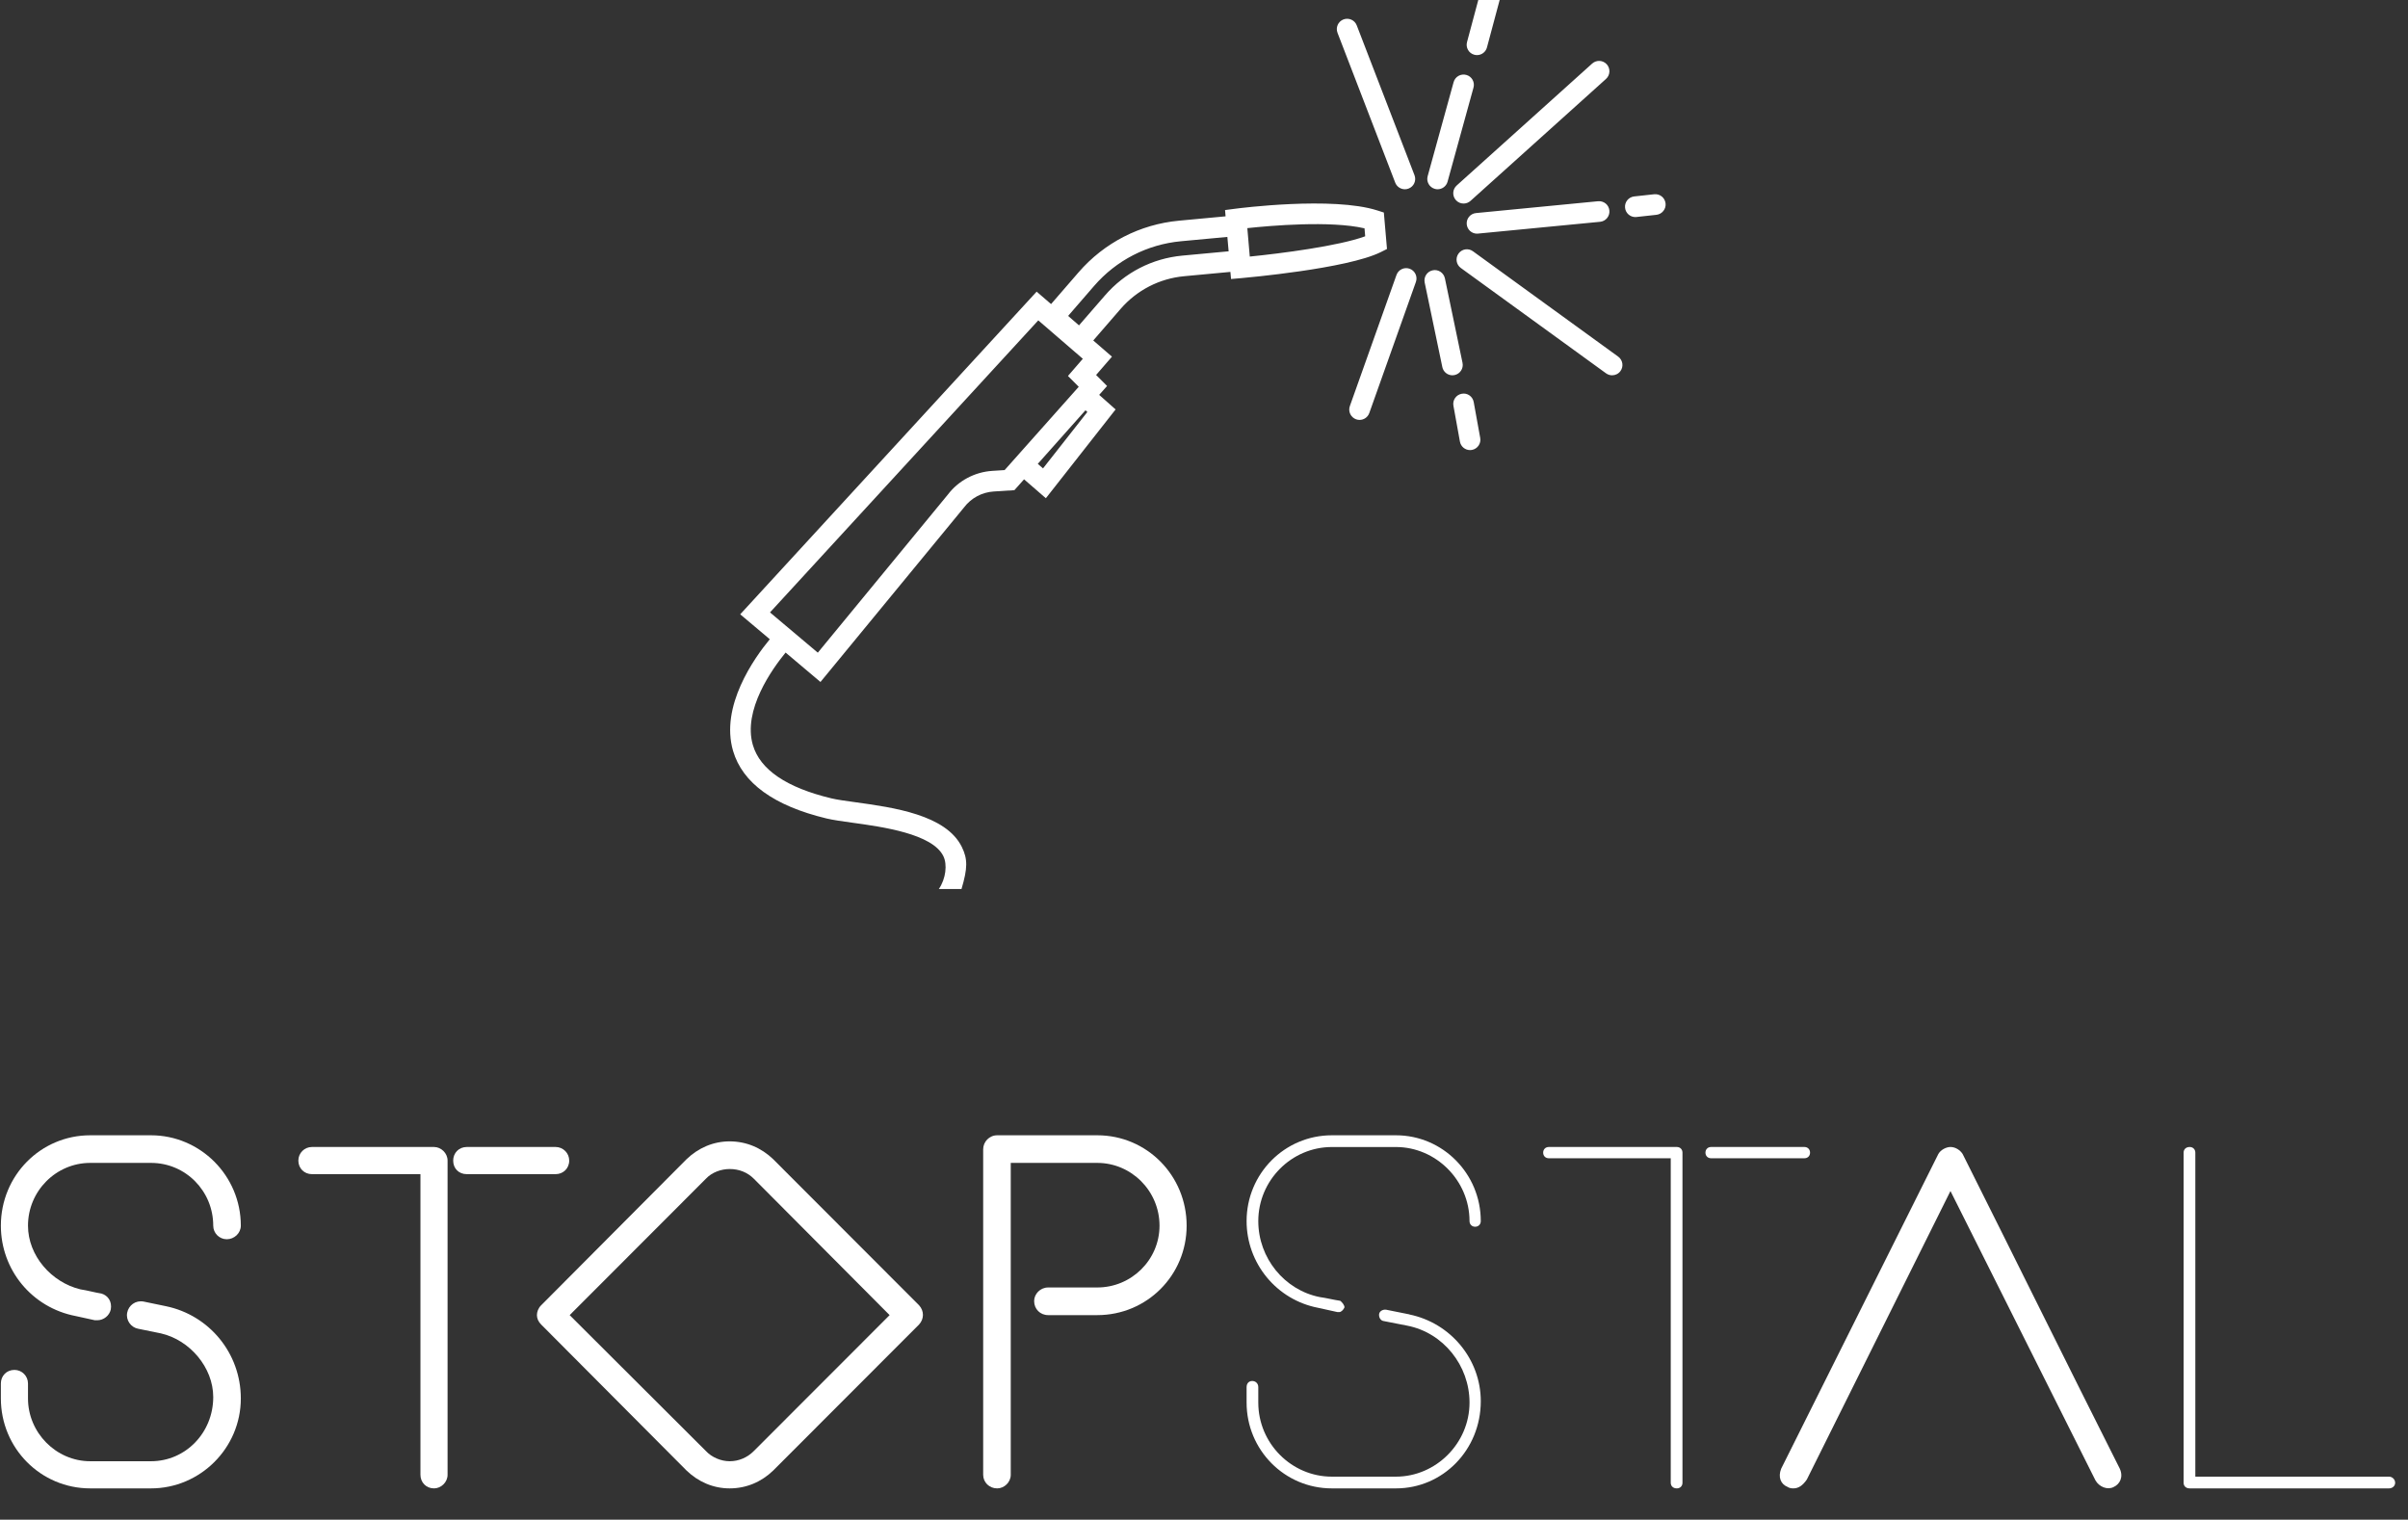
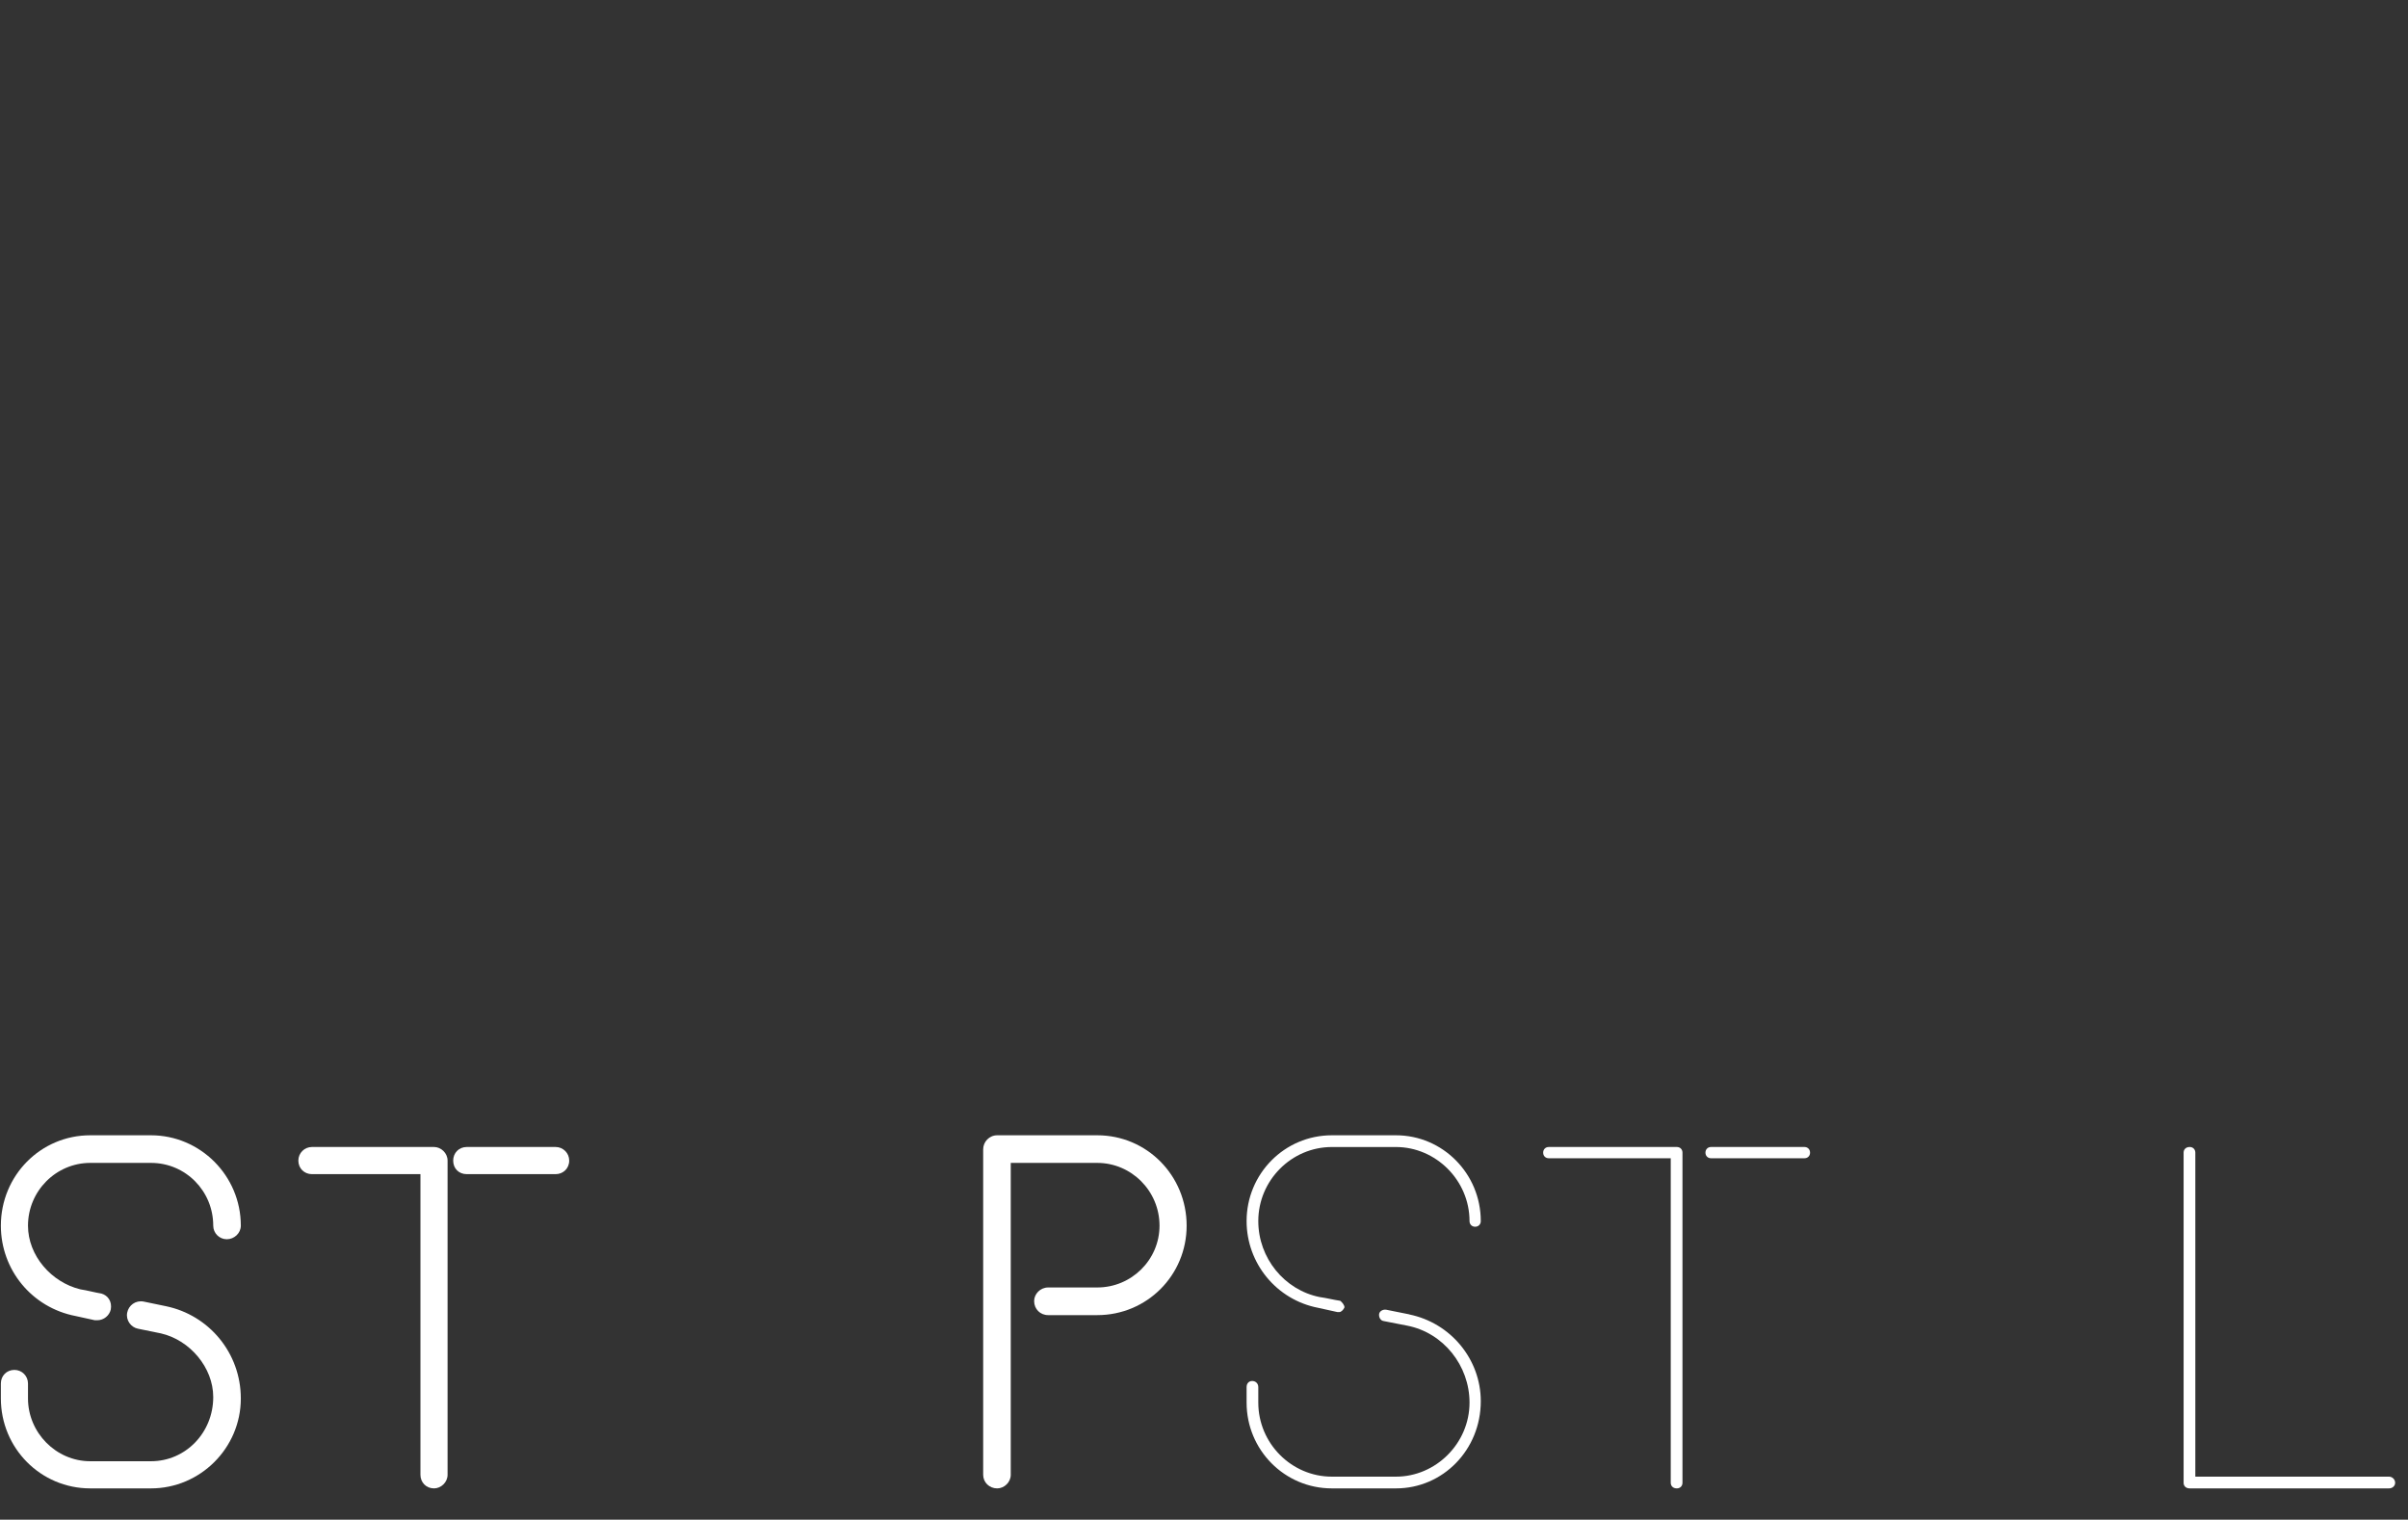
<svg xmlns="http://www.w3.org/2000/svg" width="103px" height="65px" version="1.1" xml:space="preserve" style="fill-rule:evenodd;clip-rule:evenodd;stroke-linejoin:round;stroke-miterlimit:2;">
  <rect width="100%" height="100%" fill="#333333" stroke="none" />
  <g transform="matrix(1,0,0,1,-363,-6028)">
    <g transform="matrix(1,0,0,1.529,0,16)">
      <g transform="matrix(0.336,0,0,0.22,282.157,3956.4)">
        <g transform="matrix(1,0,0,1,240.715,-101.738)">
          <g transform="matrix(1,0,0,-1,0,315.102)">
            <path d="M21.02,158.266L18.16,158.86C17.148,159.04 16.258,158.383 16.078,157.434C15.898,156.481 16.555,155.586 17.449,155.407L20.363,154.813C24.059,153.977 27.035,150.465 27.035,146.715C27.035,142.188 23.52,138.555 19.113,138.555L11.375,138.555C7.027,138.555 3.453,142.188 3.453,146.536L3.453,148.442C3.453,149.395 2.68,150.168 1.727,150.168C0.715,150.168 0,149.395 0,148.442L0,146.536C0,140.223 5.062,135.102 11.375,135.102L19.113,135.102C25.367,135.102 30.547,140.223 30.547,146.536C30.547,152.313 26.5,157.133 21.02,158.266ZM9.527,157.016L11.969,156.481L12.266,156.481C13.102,156.481 13.816,157.075 13.992,157.848C14.172,158.86 13.637,159.637 12.801,159.875C12.027,159.993 10.957,160.29 10.121,160.411C6.43,161.301 3.453,164.696 3.453,168.508C3.453,172.914 7.027,176.489 11.375,176.489L19.113,176.489C23.52,176.489 27.035,172.914 27.035,168.508C27.035,167.555 27.809,166.782 28.762,166.782C29.715,166.782 30.547,167.555 30.547,168.508C30.547,174.879 25.367,180 19.113,180L11.375,180C5.062,180 0,174.879 0,168.508C0,162.911 3.93,158.086 9.527,157.016Z" style="fill:white;fill-rule:nonzero;" />
          </g>
          <g transform="matrix(1,0,0,-1,0,316.59)">
            <path d="M55.141,180L39.598,180C38.645,180 37.871,179.227 37.871,178.274C37.871,177.262 38.645,176.547 39.598,176.547L53.414,176.547L53.414,138.317C53.414,137.363 54.129,136.59 55.141,136.59C56.035,136.59 56.867,137.363 56.867,138.317L56.867,178.274C56.867,179.227 56.035,180 55.141,180ZM70.621,180L59.309,180C58.297,180 57.582,179.227 57.582,178.274C57.582,177.262 58.297,176.547 59.309,176.547L70.621,176.547C71.574,176.547 72.352,177.262 72.352,178.274C72.352,179.227 71.574,180 70.621,180Z" style="fill:white;fill-rule:nonzero;" />
          </g>
          <g transform="matrix(1,0,0,-1,0,315.875)">
-             <path d="M68.777,156.715L87.297,138.137C88.785,136.707 90.691,135.875 92.773,135.875C94.918,135.875 96.824,136.707 98.312,138.137L116.891,156.715C117.547,157.43 117.547,158.445 116.891,159.156L98.312,177.738C96.824,179.164 94.918,180 92.773,180C90.691,180 88.785,179.164 87.297,177.738L68.777,159.156C68.418,158.801 68.242,158.324 68.242,157.906C68.242,157.492 68.418,157.074 68.777,156.715ZM72.41,157.906L89.738,175.234C90.512,176.07 91.703,176.484 92.773,176.484C93.965,176.484 95.039,176.07 95.871,175.234L113.141,157.906L95.871,140.641C95.039,139.805 93.965,139.328 92.773,139.328C91.703,139.328 90.512,139.805 89.738,140.641L72.41,157.906Z" style="fill:white;fill-rule:nonzero;" />
-           </g>
+             </g>
          <g transform="matrix(1,0,0,-1,0,315.102)">
-             <path d="M139.578,180L126.836,180C125.824,180 125.051,179.168 125.051,178.215L125.051,136.829C125.051,135.875 125.824,135.102 126.836,135.102C127.73,135.102 128.562,135.875 128.562,136.829L128.562,176.489L139.578,176.489C143.926,176.489 147.5,172.914 147.5,168.508C147.5,164.161 143.926,160.649 139.578,160.649L133.324,160.649C132.312,160.649 131.539,159.813 131.539,158.922C131.539,157.907 132.312,157.133 133.324,157.133L139.578,157.133C145.891,157.133 150.953,162.196 150.953,168.508C150.953,174.879 145.891,180 139.578,180Z" style="fill:white;fill-rule:nonzero;" />
+             <path d="M139.578,180L126.836,180C125.824,180 125.051,179.168 125.051,178.215L125.051,136.829C125.051,135.875 125.824,135.102 126.836,135.102C127.73,135.102 128.562,135.875 128.562,136.829L128.562,176.489L139.578,176.489C143.926,176.489 147.5,172.914 147.5,168.508C147.5,164.161 143.926,160.649 139.578,160.649L133.324,160.649C132.312,160.649 131.539,159.813 131.539,158.922C131.539,157.907 132.312,157.133 133.324,157.133L139.578,157.133C145.891,157.133 150.953,162.196 150.953,168.508C150.953,174.879 145.891,180 139.578,180" style="fill:white;fill-rule:nonzero;" />
          </g>
          <g transform="matrix(1,0,0,-1,0,315.102)">
            <path d="M179.273,157.223L179.332,157.223L176.352,157.821C175.934,157.879 175.52,157.641 175.457,157.282C175.398,156.864 175.637,156.45 175.996,156.387L179.035,155.793C183.629,154.899 186.965,150.723 186.965,146.012C186.965,140.825 182.672,136.594 177.605,136.594L169.438,136.594C164.309,136.594 160.074,140.825 160.074,146.012L160.074,147.981C160.074,148.457 159.719,148.758 159.301,148.758C158.883,148.758 158.586,148.457 158.586,147.981L158.586,146.012C158.586,139.993 163.414,135.102 169.438,135.102L177.605,135.102C183.566,135.102 188.398,139.993 188.398,146.192C188.398,151.5 184.582,156.149 179.273,157.223ZM167.707,158.059L170.152,157.52L170.391,157.52C170.629,157.52 170.926,157.821 171.047,158.118C171.047,158.414 170.746,158.774 170.508,158.954C169.676,159.071 168.781,159.309 167.887,159.43C163.414,160.325 160.074,164.379 160.074,169.09C160.074,174.278 164.309,178.508 169.438,178.508L177.605,178.508C182.672,178.508 186.965,174.278 186.965,169.09C186.965,168.672 187.266,168.372 187.68,168.372C188.098,168.372 188.398,168.672 188.398,169.09C188.398,175.11 183.566,180 177.605,180L169.438,180C163.414,180 158.586,175.11 158.586,169.09C158.586,163.723 162.398,159.071 167.707,158.059Z" style="fill:white;fill-rule:nonzero;" />
          </g>
          <g transform="matrix(1,0,0,-1,0,316.59)">
            <path d="M213.359,180L197.055,180C196.637,180 196.34,179.699 196.34,179.281C196.34,178.863 196.637,178.567 197.055,178.567L212.582,178.567L212.582,137.305C212.582,136.887 212.879,136.59 213.359,136.59C213.777,136.59 214.074,136.887 214.074,137.305L214.074,179.281C214.074,179.699 213.777,180 213.359,180ZM229.598,180L217.715,180C217.297,180 217,179.699 217,179.281C217,178.863 217.297,178.567 217.715,178.567L229.598,178.567C230.016,178.567 230.316,178.863 230.316,179.281C230.316,179.699 230.016,180 229.598,180Z" style="fill:white;fill-rule:nonzero;" />
          </g>
          <g transform="matrix(1,0,0,-1,0,316.828)">
-             <path d="M227.469,137.008C227.648,136.887 227.887,136.828 228.184,136.828C228.84,136.828 229.375,137.183 229.91,137.961L248.191,174.64L266.652,137.84C267.129,137.008 268.199,136.59 268.973,137.008C269.75,137.363 270.227,138.258 269.75,139.328C263.141,152.43 256.352,166.183 249.742,179.344C249.441,179.82 248.848,180.238 248.191,180.238C247.656,180.238 246.941,179.879 246.645,179.344L226.637,139.328C226.219,138.258 226.578,137.363 227.469,137.008Z" style="fill:white;fill-rule:nonzero;" />
-           </g>
+             </g>
          <g transform="matrix(1,0,0,-1,0,316.59)">
            <path d="M304.023,138.082L279.363,138.082L279.363,179.281C279.363,179.699 279.062,180 278.645,180C278.168,180 277.871,179.699 277.871,179.281L277.871,137.305C277.871,136.887 278.168,136.59 278.645,136.59L304.023,136.59C304.441,136.59 304.801,136.887 304.801,137.305C304.801,137.723 304.441,138.082 304.023,138.082Z" style="fill:white;fill-rule:nonzero;" />
          </g>
        </g>
        <g transform="matrix(1.033,-1.10015e-32,1.10015e-32,-1.033,235.672,1.911)">
-           <path d="M187.289,110.547L185.566,104.117C185.383,103.437 185.785,102.738 186.465,102.558C186.578,102.527 186.688,102.515 186.797,102.515C187.359,102.515 187.871,102.89 188.023,103.457L189.746,109.886C189.926,110.566 189.523,111.261 188.844,111.445C188.168,111.625 187.469,111.222 187.289,110.547ZM170.332,106.902C169.68,106.648 169.352,105.914 169.605,105.258L176.719,86.812C176.914,86.308 177.398,86 177.906,86C178.059,86 178.215,86.027 178.363,86.086C179.02,86.336 179.348,87.074 179.094,87.73L171.977,106.172C171.727,106.828 170.992,107.152 170.332,106.902ZM200.992,101.476L184.289,86.461C183.77,85.992 183.723,85.187 184.195,84.664C184.445,84.383 184.793,84.242 185.141,84.242C185.441,84.242 185.75,84.351 185.992,84.566L202.695,99.582C203.215,100.05 203.258,100.855 202.789,101.379C202.316,101.902 201.516,101.941 200.992,101.476ZM183.914,99.187L180.715,87.609C180.527,86.933 180.926,86.234 181.602,86.047C181.715,86.015 181.828,86 181.941,86C182.5,86 183.012,86.367 183.168,86.933L186.363,98.511C186.555,99.187 186.156,99.89 185.48,100.074C184.805,100.261 184.102,99.867 183.914,99.187ZM208.906,82.855C209.605,82.933 210.109,83.562 210.035,84.258C209.957,84.957 209.336,85.461 208.633,85.386L206.168,85.117C205.469,85.039 204.965,84.414 205.043,83.715C205.113,83.062 205.664,82.578 206.305,82.578C206.352,82.578 206.395,82.582 206.441,82.586L208.906,82.855ZM201.969,81.996C202.664,82.062 203.18,82.683 203.109,83.386C203.043,84.086 202.438,84.582 201.723,84.527L186.672,83.07C185.977,83.004 185.461,82.383 185.531,81.683C185.594,81.027 186.145,80.535 186.793,80.535C186.836,80.535 186.875,80.539 186.918,80.543L201.969,81.996ZM175.316,83.136L175.703,78.648L174.93,78.261C170.797,76.211 158.281,75.109 157.75,75.062L156.484,74.953L156.406,75.828L150.711,75.297C147.664,75.015 144.883,73.586 142.875,71.273L139.504,67.386L141.809,65.394L139.855,63.14L141.207,61.785L140.234,60.691L142.258,58.898L133.664,47.968L130.977,50.297L129.785,48.961L127.223,48.797C125.785,48.703 124.457,47.992 123.582,46.84L105.887,25.351L101.59,28.972C99.934,26.953 96.289,21.879 97.559,17.578C98.453,14.554 101.703,12.351 107.227,11.027C107.906,10.863 108.945,10.718 110.145,10.554C114.879,9.902 121.363,9.011 123.312,5.035C124.047,3.539 124.023,2.41 123.266,-0.137L120.473,-0.137C121.344,1.136 121.535,2.886 121.031,3.914C119.676,6.676 113.492,7.523 109.797,8.031C108.527,8.207 107.434,8.359 106.633,8.55C100.156,10.105 96.285,12.902 95.117,16.863C93.5,22.367 97.719,28.289 99.641,30.613L95.996,33.679L132.527,73.398L134.305,71.867L137.688,75.769C140.855,79.422 145.254,81.683 150.074,82.133L155.812,82.668L155.746,83.441L156.953,83.597C157.441,83.664 169.004,85.148 174.508,83.394L175.316,83.136ZM158.492,81.215L158.793,77.715C162.609,78.097 169.738,79.008 173.016,80.211L172.934,81.191C168.723,82.16 161.371,81.523 158.492,81.215ZM140.953,72.937C143.391,75.75 146.773,77.484 150.477,77.832L156.188,78.363L156.031,80.133L150.309,79.601C146.148,79.211 142.348,77.258 139.609,74.101L136.406,70.41L137.746,69.246L140.953,72.937ZM204.477,63.625C204.891,64.195 204.762,64.988 204.191,65.402L186.293,78.371C185.723,78.785 184.93,78.656 184.52,78.086C184.105,77.519 184.234,76.722 184.801,76.312L202.699,63.343C202.926,63.179 203.188,63.101 203.445,63.101C203.84,63.101 204.23,63.281 204.477,63.625ZM173.523,58.457L179.266,74.593C179.5,75.254 179.156,75.984 178.492,76.218C177.832,76.453 177.105,76.109 176.871,75.445L171.125,59.308C170.891,58.648 171.234,57.922 171.898,57.683C172.039,57.633 172.184,57.609 172.324,57.609C172.848,57.609 173.336,57.933 173.523,58.457ZM183.766,63.101C183.852,63.101 183.941,63.109 184.027,63.129C184.715,63.273 185.156,63.945 185.012,64.633L182.84,75.039C182.691,75.726 182.02,76.172 181.332,76.023C180.645,75.879 180.207,75.207 180.348,74.519L182.523,64.113C182.648,63.511 183.176,63.101 183.766,63.101ZM127.062,51.336L128.582,51.433L137.715,61.687L136.387,63.019L138.219,65.133L132.73,69.863L99.668,33.914L105.559,28.957L121.59,48.422C122.879,50.121 124.887,51.195 127.062,51.336ZM187.191,55.394L186.391,59.804C186.266,60.496 185.609,60.965 184.914,60.828C184.223,60.703 183.762,60.043 183.891,59.351L184.691,54.937C184.801,54.324 185.336,53.894 185.941,53.894C186.016,53.894 186.09,53.902 186.168,53.914C186.859,54.043 187.32,54.703 187.191,55.394ZM132.668,52.199L133.312,51.64L138.777,58.586L138.543,58.793L132.668,52.199Z" style="fill:white;" />
-         </g>
+           </g>
      </g>
    </g>
  </g>
</svg>